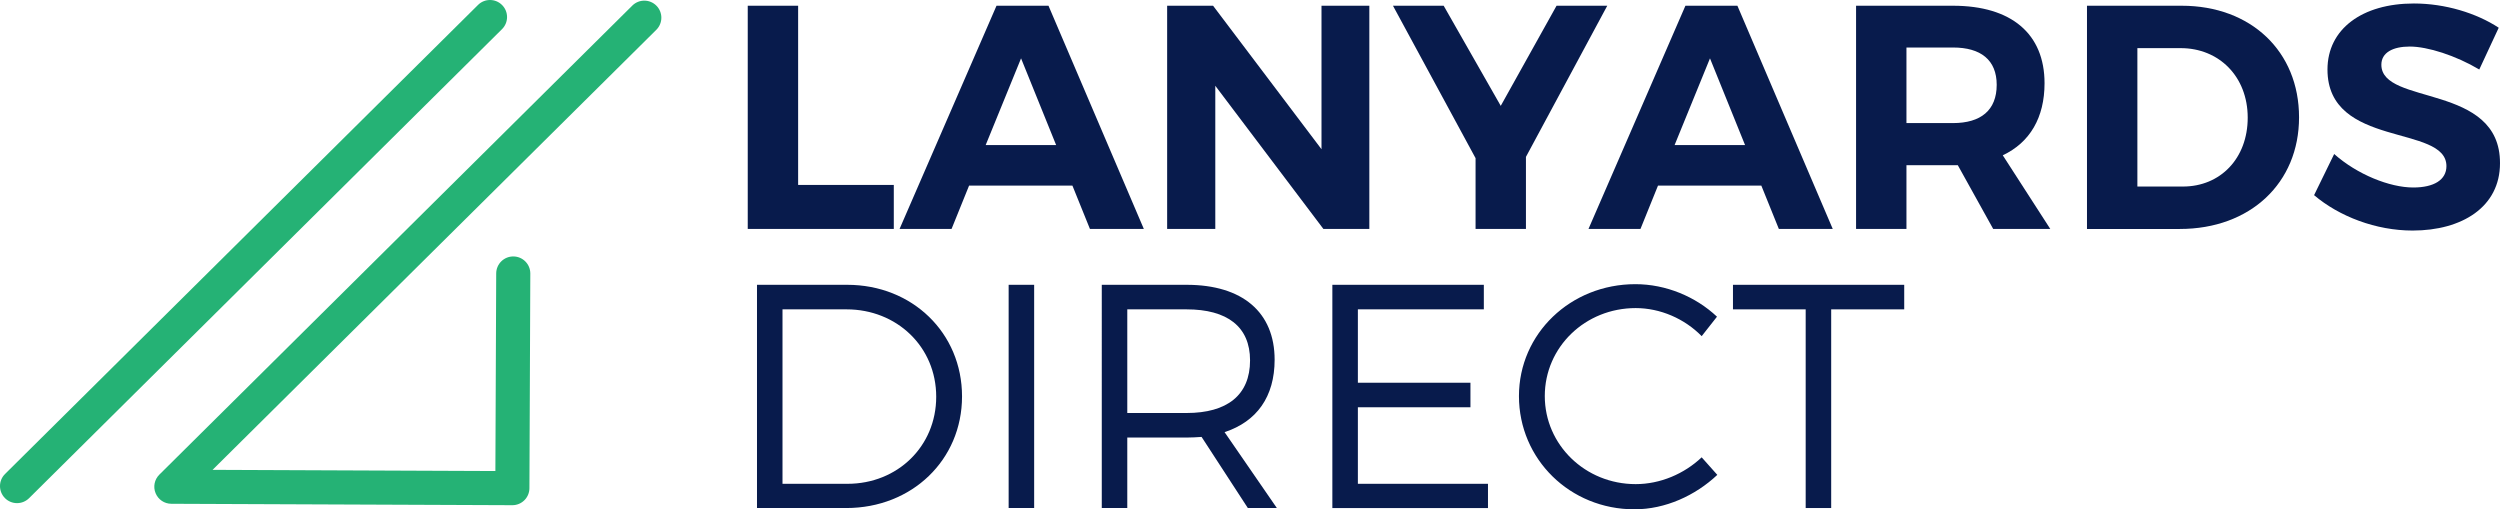
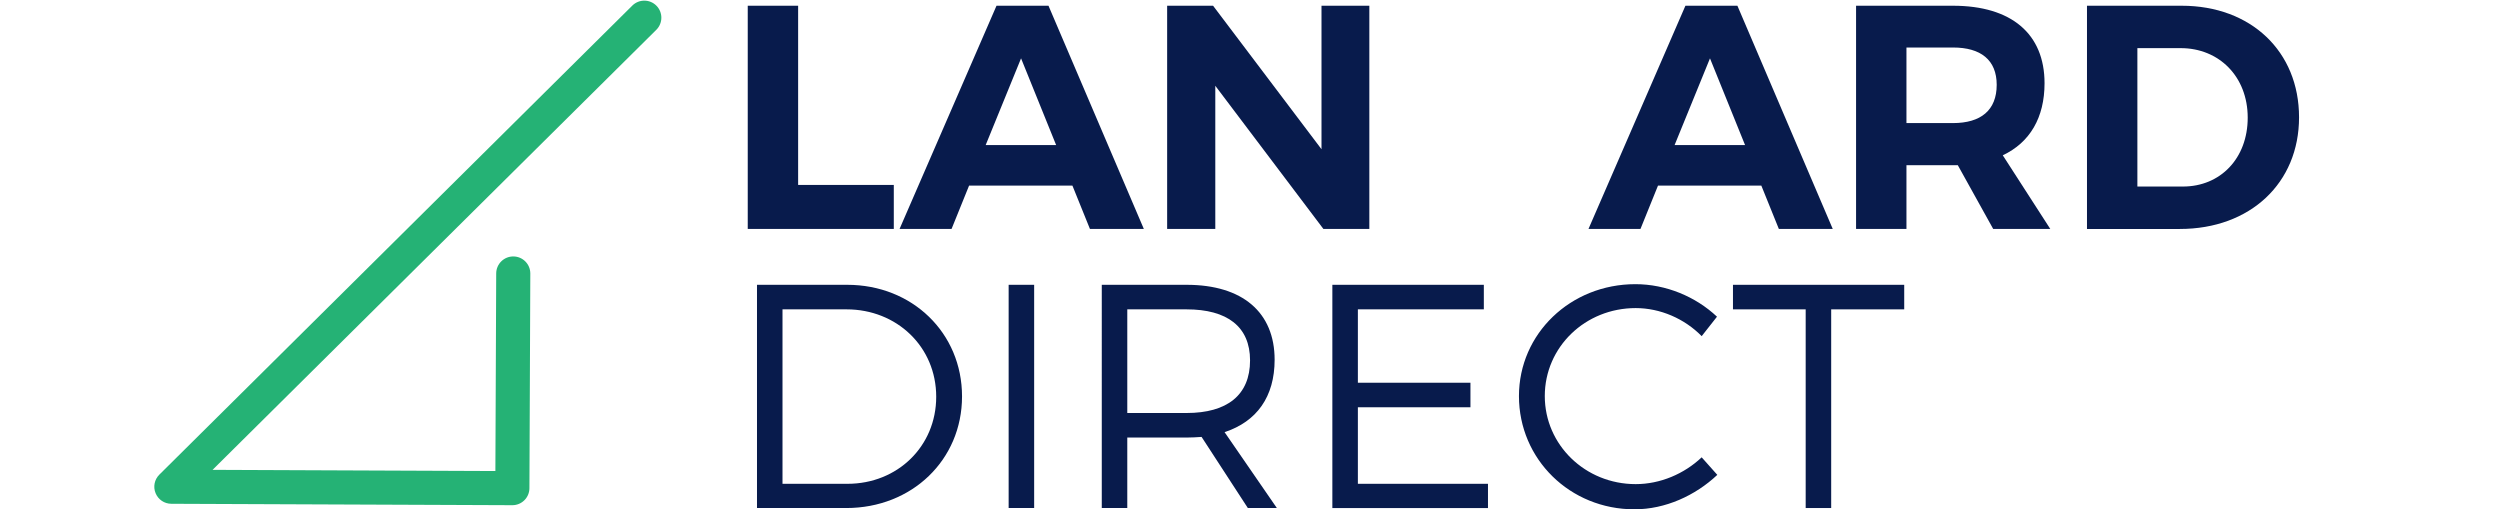
<svg xmlns="http://www.w3.org/2000/svg" version="1.1" id="Calque_1" x="0px" y="0px" width="313.53px" height="63.874px" viewBox="0 0 313.53 63.874" enable-background="new 0 0 313.53 63.874" xml:space="preserve">
  <g>
    <g>
      <path fill="#25B275" d="M64.248,63.358L21.481,63.18c-0.866-0.004-1.643-0.529-1.969-1.33c-0.33-0.799-0.143-1.717,0.473-2.327    l59.312-58.82c0.84-0.834,2.195-0.828,3.025,0.012c0.831,0.838,0.825,2.191-0.013,3.024L26.659,58.924l35.468,0.149l0.103-24.783    c0.006-1.18,0.967-2.133,2.148-2.129c1.182,0.005,2.135,0.968,2.13,2.146l-0.112,26.919C66.39,62.409,65.429,63.363,64.248,63.358    " />
-       <path fill="#25B275" d="M2.127,63.099c-0.549-0.002-1.095-0.213-1.508-0.632c-0.831-0.839-0.825-2.194,0.013-3.024L59.947,0.621    c0.837-0.834,2.192-0.827,3.023,0.013c0.833,0.838,0.826,2.191-0.013,3.023L3.643,62.48C3.222,62.895,2.674,63.102,2.127,63.099" />
    </g>
    <g>
      <path fill="#081B4C" d="M112.093,23.195v5.519H93.776V0.719h6.319v22.476H112.093z" />
      <path fill="#081B4C" d="M121.535,23.275l-2.199,5.439h-6.52l12.158-27.995h6.519l11.958,27.995h-6.759l-2.199-5.439H121.535z     M128.053,7.317l-4.439,10.878h8.839L128.053,7.317z" />
      <path fill="#081B4C" d="M165.971,28.714l-13.558-17.957v17.957h-6.039V0.719h5.76l13.598,17.996V0.719h5.999v27.995H165.971z" />
-       <path fill="#081B4C" d="M191.373,28.714h-6.319v-8.878L174.695,0.719h6.359l7.158,12.557l6.999-12.557h6.359l-10.198,18.956    V28.714z" />
      <path fill="#081B4C" d="M207.933,23.275l-2.199,5.439h-6.52l12.158-27.995h6.519l11.958,27.995h-6.759l-2.199-5.439H207.933z     M214.452,7.317l-4.439,10.878h8.839L214.452,7.317z" />
      <path fill="#081B4C" d="M245.531,20.715h-0.6h-5.839v7.999h-6.319V0.719h12.158c7.319,0,11.479,3.519,11.479,9.718    c0,4.319-1.84,7.438-5.239,9.038l5.959,9.239h-7.159L245.531,20.715z M244.931,15.436c3.479,0,5.479-1.6,5.479-4.799    c0-3.12-2-4.679-5.479-4.679h-5.839v9.478H244.931z" />
      <path fill="#081B4C" d="M273.611,0.719c8.679,0,14.718,5.719,14.718,13.998c0,8.238-6.119,13.998-14.957,13.998h-11.639V0.719    H273.611z M268.052,23.394h5.719c4.68,0,8.119-3.519,8.119-8.638c0-5.159-3.6-8.719-8.398-8.719h-5.439V23.394z" />
-       <path fill="#081B4C" d="M313.37,3.478l-2.439,5.239c-2.96-1.759-6.479-2.879-8.719-2.879c-2.12,0-3.56,0.76-3.56,2.279    c0,5.159,14.918,2.28,14.878,12.358c0,5.479-4.76,8.439-10.958,8.439c-4.6,0-9.199-1.76-12.358-4.439l2.52-5.16    c2.88,2.56,6.959,4.2,9.918,4.2c2.6,0,4.16-0.96,4.16-2.68c0-5.279-14.918-2.199-14.918-12.118c0-5.079,4.359-8.279,10.838-8.279    C306.651,0.438,310.57,1.638,313.37,3.478z" />
      <path fill="#081B4C" d="M106.254,35.718c8.158,0,14.397,6.038,14.397,13.997c0,7.959-6.279,13.998-14.518,13.998H94.936V35.718    H106.254z M98.135,60.675h8.159c6.238,0,11.118-4.68,11.118-10.919c0-6.28-4.96-10.959-11.238-10.959h-8.039V60.675z" />
      <path fill="#081B4C" d="M126.496,63.713V35.718h3.199v27.995H126.496z" />
      <path fill="#081B4C" d="M150.693,54.795c-0.6,0.04-1.239,0.08-1.879,0.08h-7.439v8.838h-3.199V35.718h10.639    c6.998,0,11.038,3.439,11.038,9.398c0,4.639-2.24,7.758-6.279,9.078l6.559,9.519h-3.639L150.693,54.795z M148.814,51.795    c5.079,0,7.958-2.24,7.958-6.599c0-4.239-2.879-6.399-7.958-6.399h-7.439v12.998H148.814z" />
      <path fill="#081B4C" d="M170.294,38.797v9.199h14.118v3.08h-14.118v9.599h16.317v3.039h-19.517V35.718h18.997v3.079H170.294z" />
      <path fill="#081B4C" d="M215.331,39.717l-1.92,2.44c-2.159-2.199-5.199-3.52-8.278-3.52c-6.319,0-11.398,4.879-11.398,11.038    c0,6.119,5.079,11.039,11.398,11.039c3.079,0,6.079-1.281,8.278-3.36l1.96,2.2c-2.76,2.6-6.519,4.32-10.398,4.32    c-8.078,0-14.478-6.28-14.478-14.198c0-7.839,6.479-14.038,14.598-14.038C208.932,35.638,212.651,37.198,215.331,39.717z" />
      <path fill="#081B4C" d="M229.653,38.797v24.916h-3.199V38.797h-9.119v-3.079h21.477v3.079H229.653z" />
    </g>
  </g>
</svg>